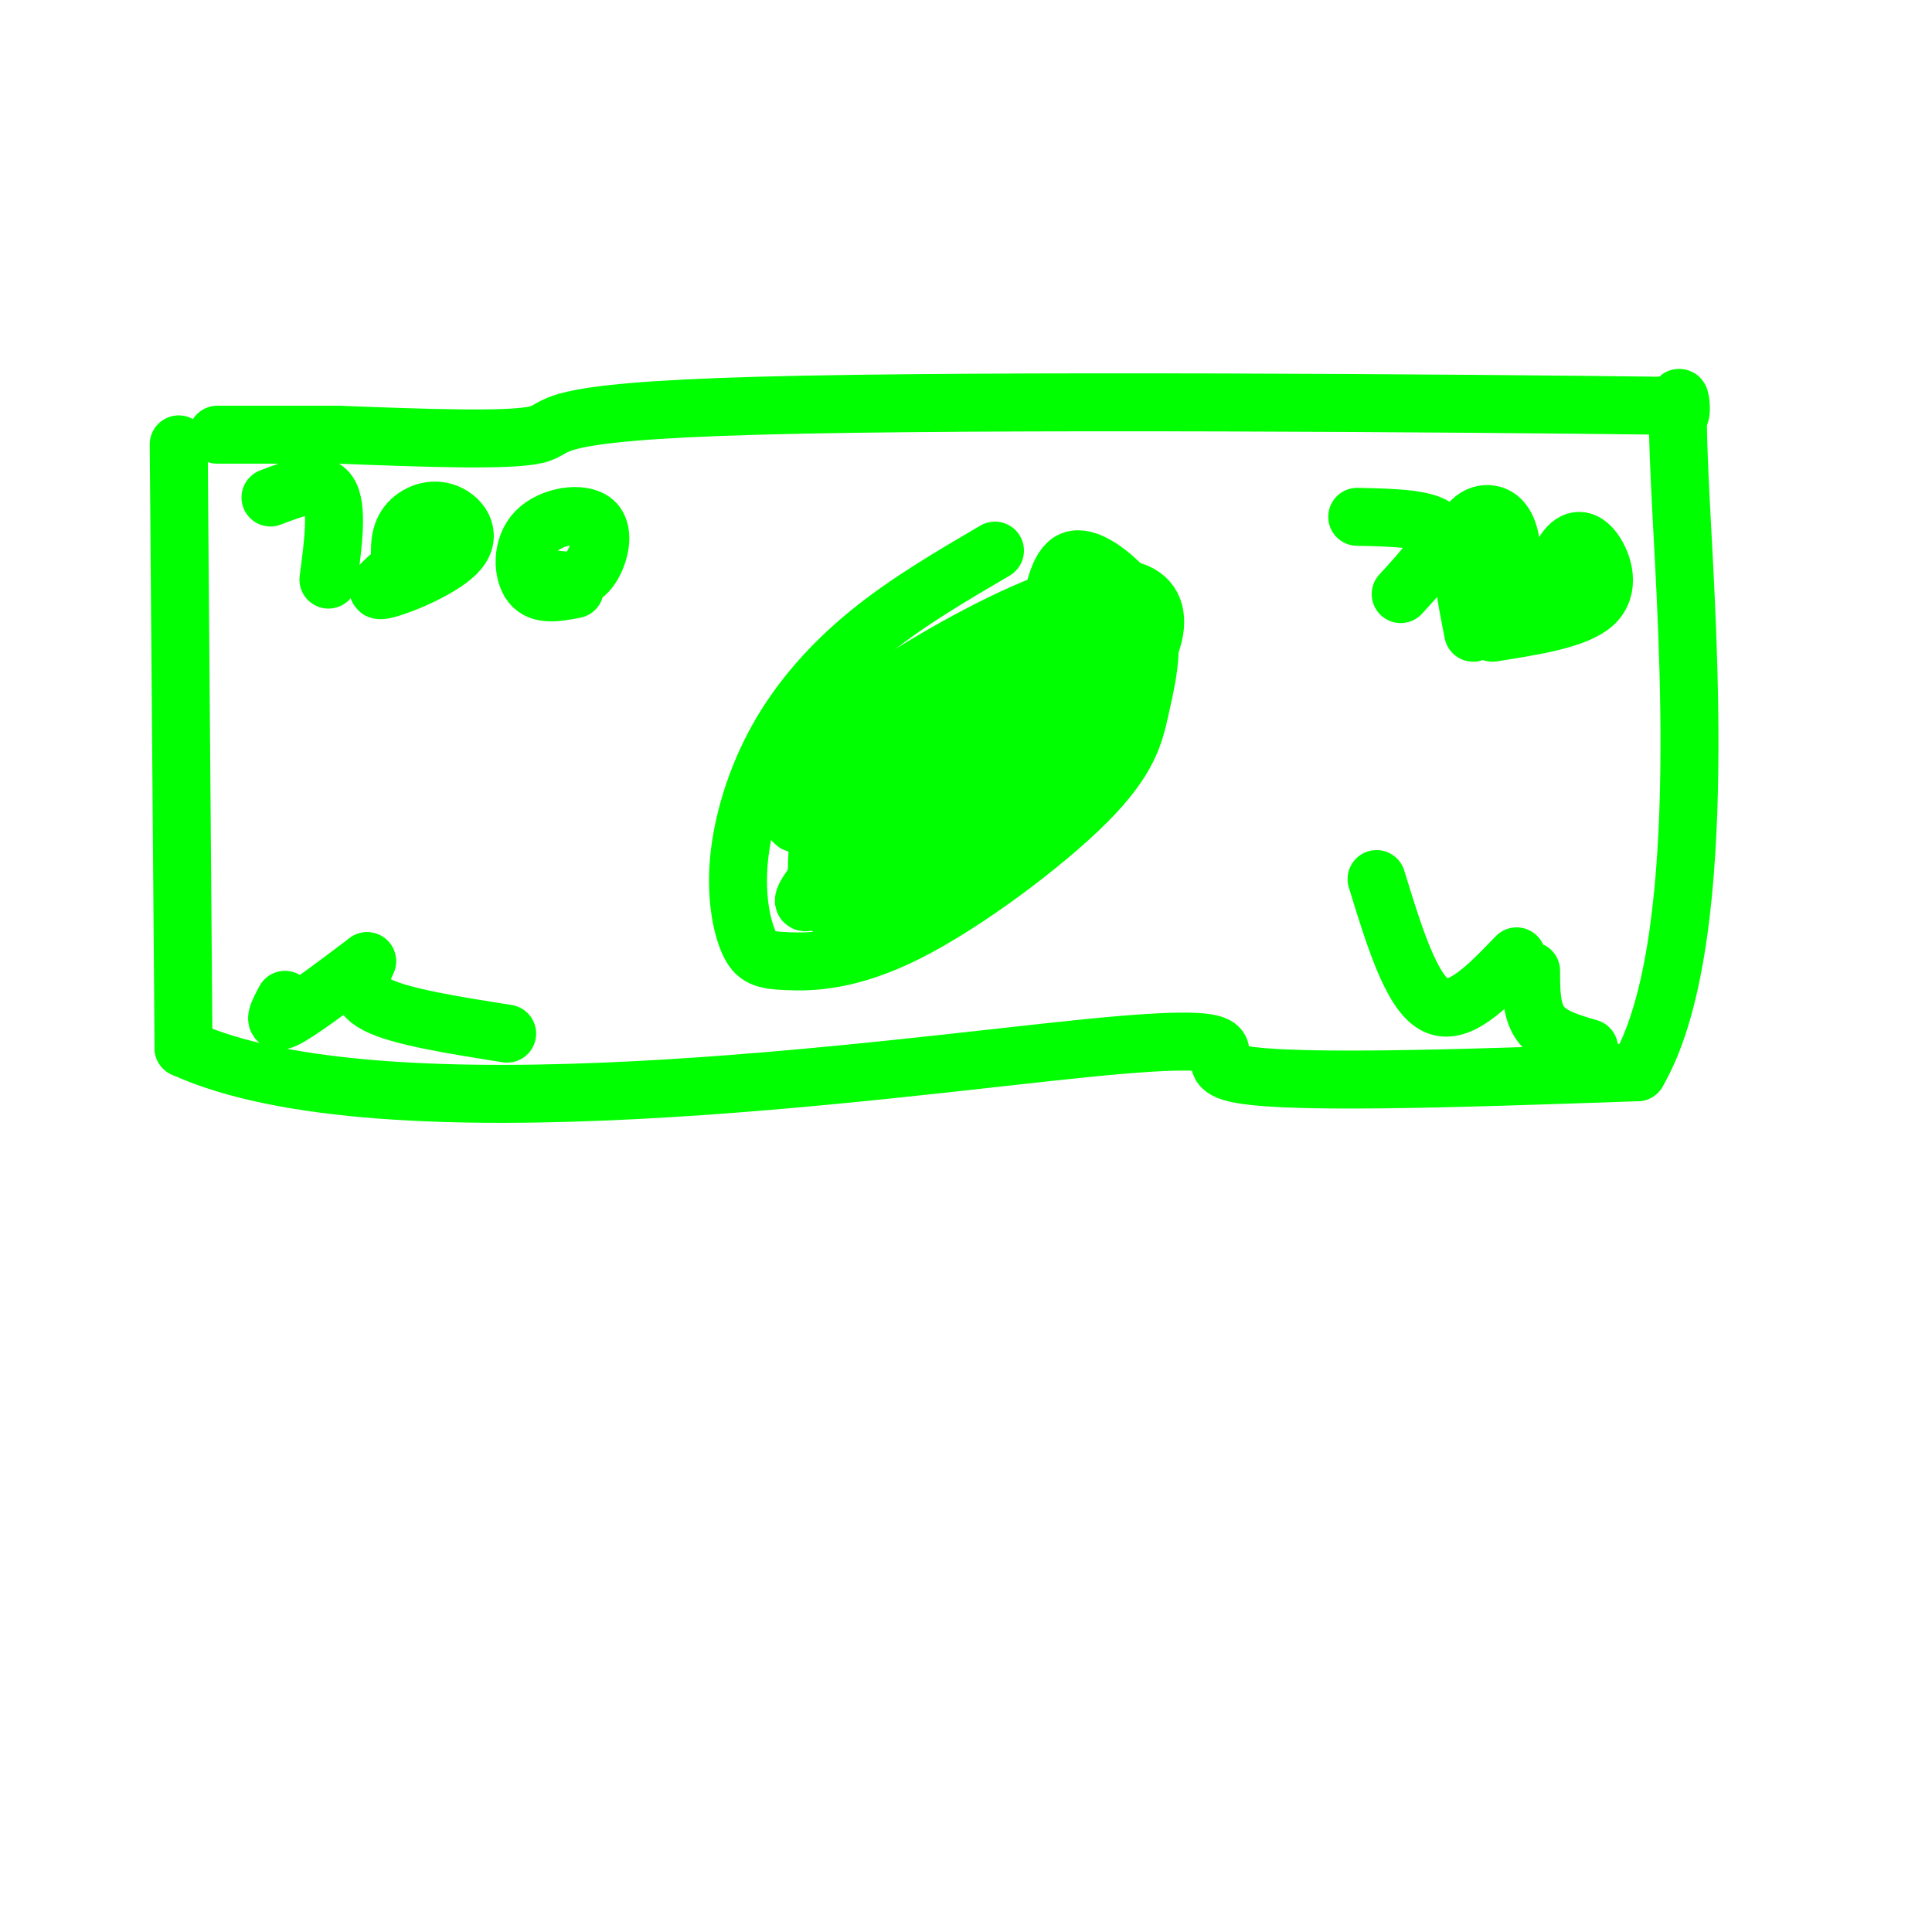
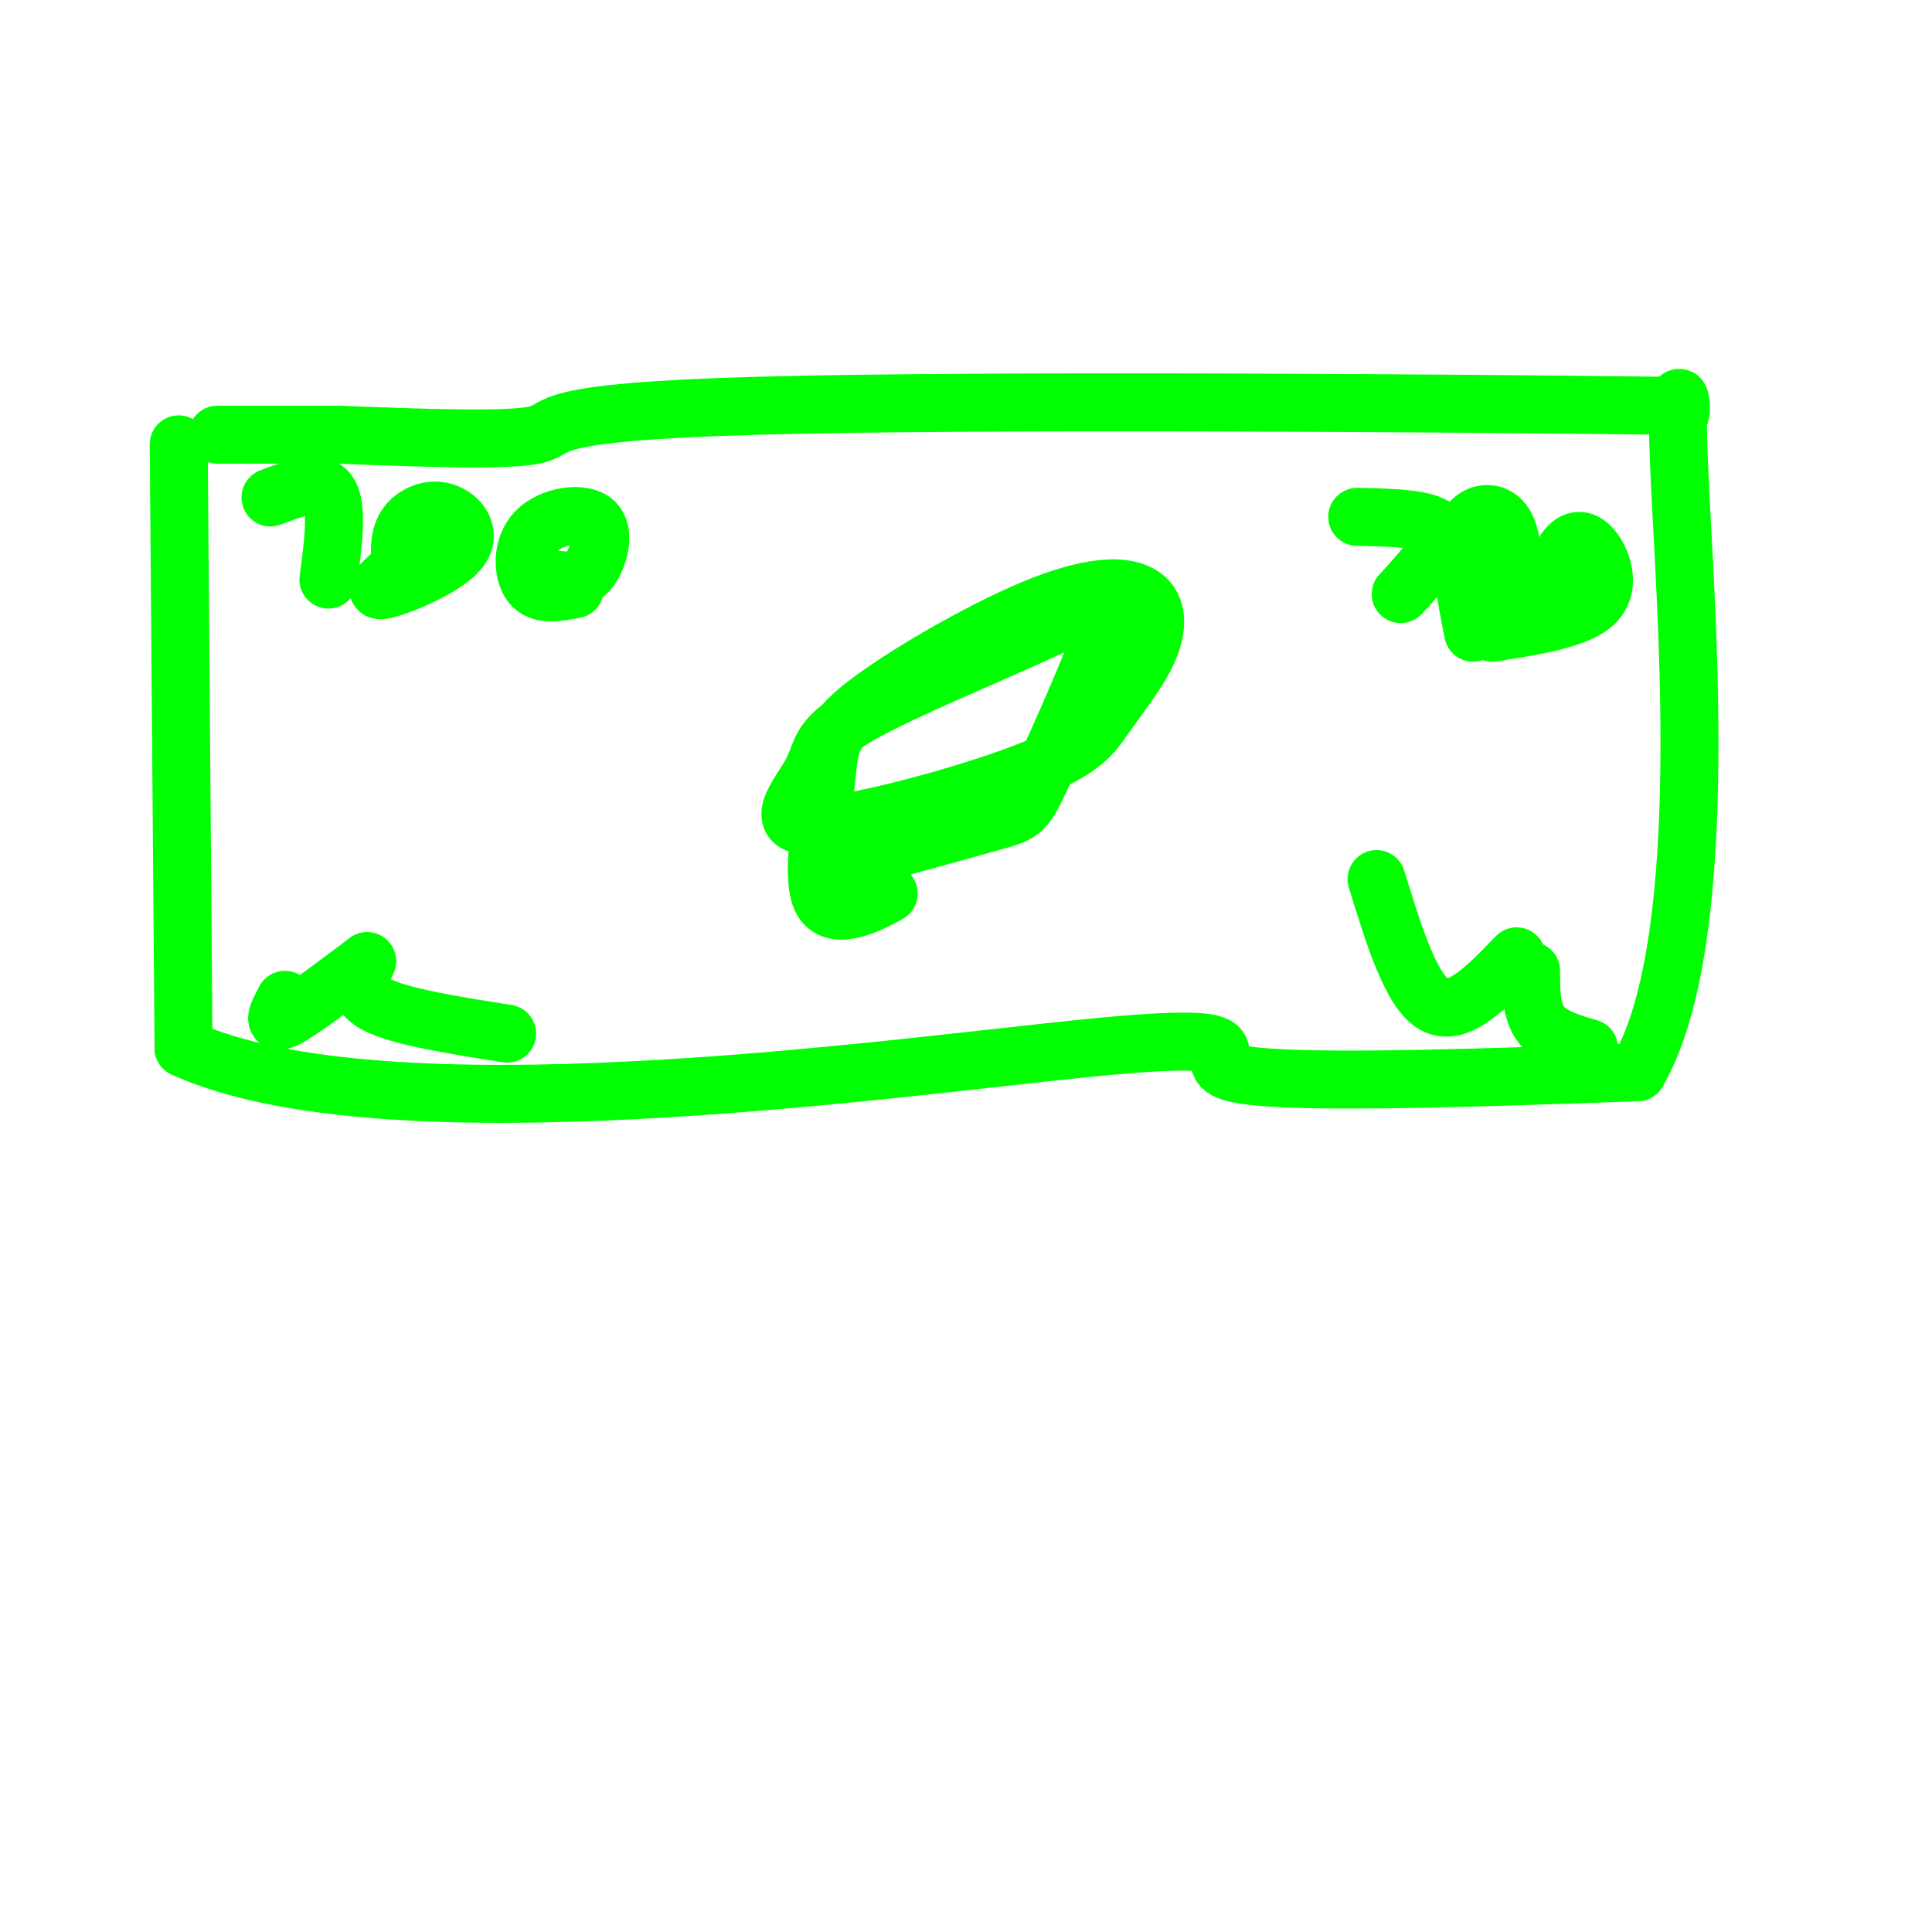
<svg xmlns="http://www.w3.org/2000/svg" viewBox="0 0 400 400" version="1.1">
  <g fill="none" stroke="rgb(0,255,0)" stroke-width="12" stroke-linecap="round" stroke-linejoin="round">
    <path d="M37,92c0.000,0.000 1.000,125.000 1,125" />
    <path d="M38,217c41.667,19.048 145.333,4.167 187,0c41.667,-4.167 21.333,2.381 30,5c8.667,2.619 46.333,1.310 84,0" />
    <path d="M339,222c14.988,-25.571 10.458,-89.500 9,-118c-1.458,-28.500 0.155,-21.571 0,-19c-0.155,2.571 -2.077,0.786 -4,-1" />
    <path d="M344,84c-40.667,-0.512 -140.333,-1.292 -187,0c-46.667,1.292 -40.333,4.655 -46,6c-5.667,1.345 -23.333,0.673 -41,0" />
    <path d="M70,90c-11.000,0.000 -18.000,0.000 -25,0" />
    <path d="M56,103c5.000,-1.917 10.000,-3.833 12,-1c2.000,2.833 1.000,10.417 0,18" />
    <path d="M83,118c-0.271,-3.290 -0.542,-6.581 1,-9c1.542,-2.419 4.898,-3.968 8,-3c3.102,0.968 5.951,4.453 3,8c-2.951,3.547 -11.700,7.156 -15,8c-3.300,0.844 -1.150,-1.078 1,-3" />
    <path d="M119,122c-3.557,0.686 -7.113,1.372 -9,-1c-1.887,-2.372 -2.104,-7.801 1,-11c3.104,-3.199 9.528,-4.169 12,-2c2.472,2.169 0.992,7.477 -1,10c-1.992,2.523 -4.496,2.262 -7,2" />
    <path d="M281,107c7.750,0.167 15.500,0.333 17,3c1.500,2.667 -3.250,7.833 -8,13" />
    <path d="M305,131c-1.536,-7.804 -3.071,-15.607 -2,-20c1.071,-4.393 4.750,-5.375 7,-4c2.250,1.375 3.071,5.107 3,9c-0.071,3.893 -1.036,7.946 -2,12" />
    <path d="M319,128c1.560,-5.625 3.119,-11.250 5,-14c1.881,-2.750 4.083,-2.625 6,0c1.917,2.625 3.548,7.750 0,11c-3.548,3.250 -12.274,4.625 -21,6" />
-     <path d="M206,114c-9.088,5.323 -18.176,10.645 -26,17c-7.824,6.355 -14.384,13.742 -19,22c-4.616,8.258 -7.288,17.388 -8,25c-0.712,7.612 0.536,13.705 2,17c1.464,3.295 3.145,3.793 8,4c4.855,0.207 12.886,0.125 25,-6c12.114,-6.125 28.313,-18.293 37,-27c8.687,-8.707 9.864,-13.955 11,-19c1.136,-5.045 2.232,-9.888 2,-14c-0.232,-4.112 -1.793,-7.492 -5,-11c-3.207,-3.508 -8.059,-7.145 -11,-6c-2.941,1.145 -3.970,7.073 -5,13" />
-     <path d="M217,129c-2.119,5.242 -4.917,11.848 -13,22c-8.083,10.152 -21.452,23.849 -30,31c-8.548,7.151 -12.275,7.757 2,-8c14.275,-15.757 46.552,-47.878 43,-47c-3.552,0.878 -42.932,34.755 -52,42c-9.068,7.245 12.178,-12.140 28,-25c15.822,-12.860 26.221,-19.193 25,-11c-1.221,8.193 -14.063,30.912 -22,42c-7.937,11.088 -10.968,10.544 -14,10" />
    <path d="M184,185c-5.395,3.051 -11.884,5.679 -14,1c-2.116,-4.679 0.141,-16.664 1,-24c0.859,-7.336 0.321,-10.024 8,-16c7.679,-5.976 23.576,-15.241 35,-20c11.424,-4.759 18.374,-5.012 22,-3c3.626,2.012 3.926,6.288 2,11c-1.926,4.712 -6.080,9.861 -9,14c-2.920,4.139 -4.606,7.268 -17,12c-12.394,4.732 -35.498,11.068 -44,11c-8.502,-0.068 -2.404,-6.540 0,-11c2.404,-4.460 1.113,-6.906 10,-12c8.887,-5.094 27.953,-12.835 39,-18c11.047,-5.165 14.074,-7.756 12,-1c-2.074,6.756 -9.251,22.857 -13,31c-3.749,8.143 -4.071,8.326 -10,10c-5.929,1.674 -17.464,4.837 -29,8" />
    <path d="M177,178c-4.833,1.333 -2.417,0.667 0,0" />
    <path d="M59,207c-1.417,2.667 -2.833,5.333 0,4c2.833,-1.333 9.917,-6.667 17,-12" />
    <path d="M76,199c-1.417,3.250 -2.833,6.500 2,9c4.833,2.500 15.917,4.250 27,6" />
    <path d="M285,182c3.583,11.667 7.167,23.333 12,26c4.833,2.667 10.917,-3.667 17,-10" />
    <path d="M317,201c0.000,4.167 0.000,8.333 2,11c2.000,2.667 6.000,3.833 10,5" />
  </g>
</svg>